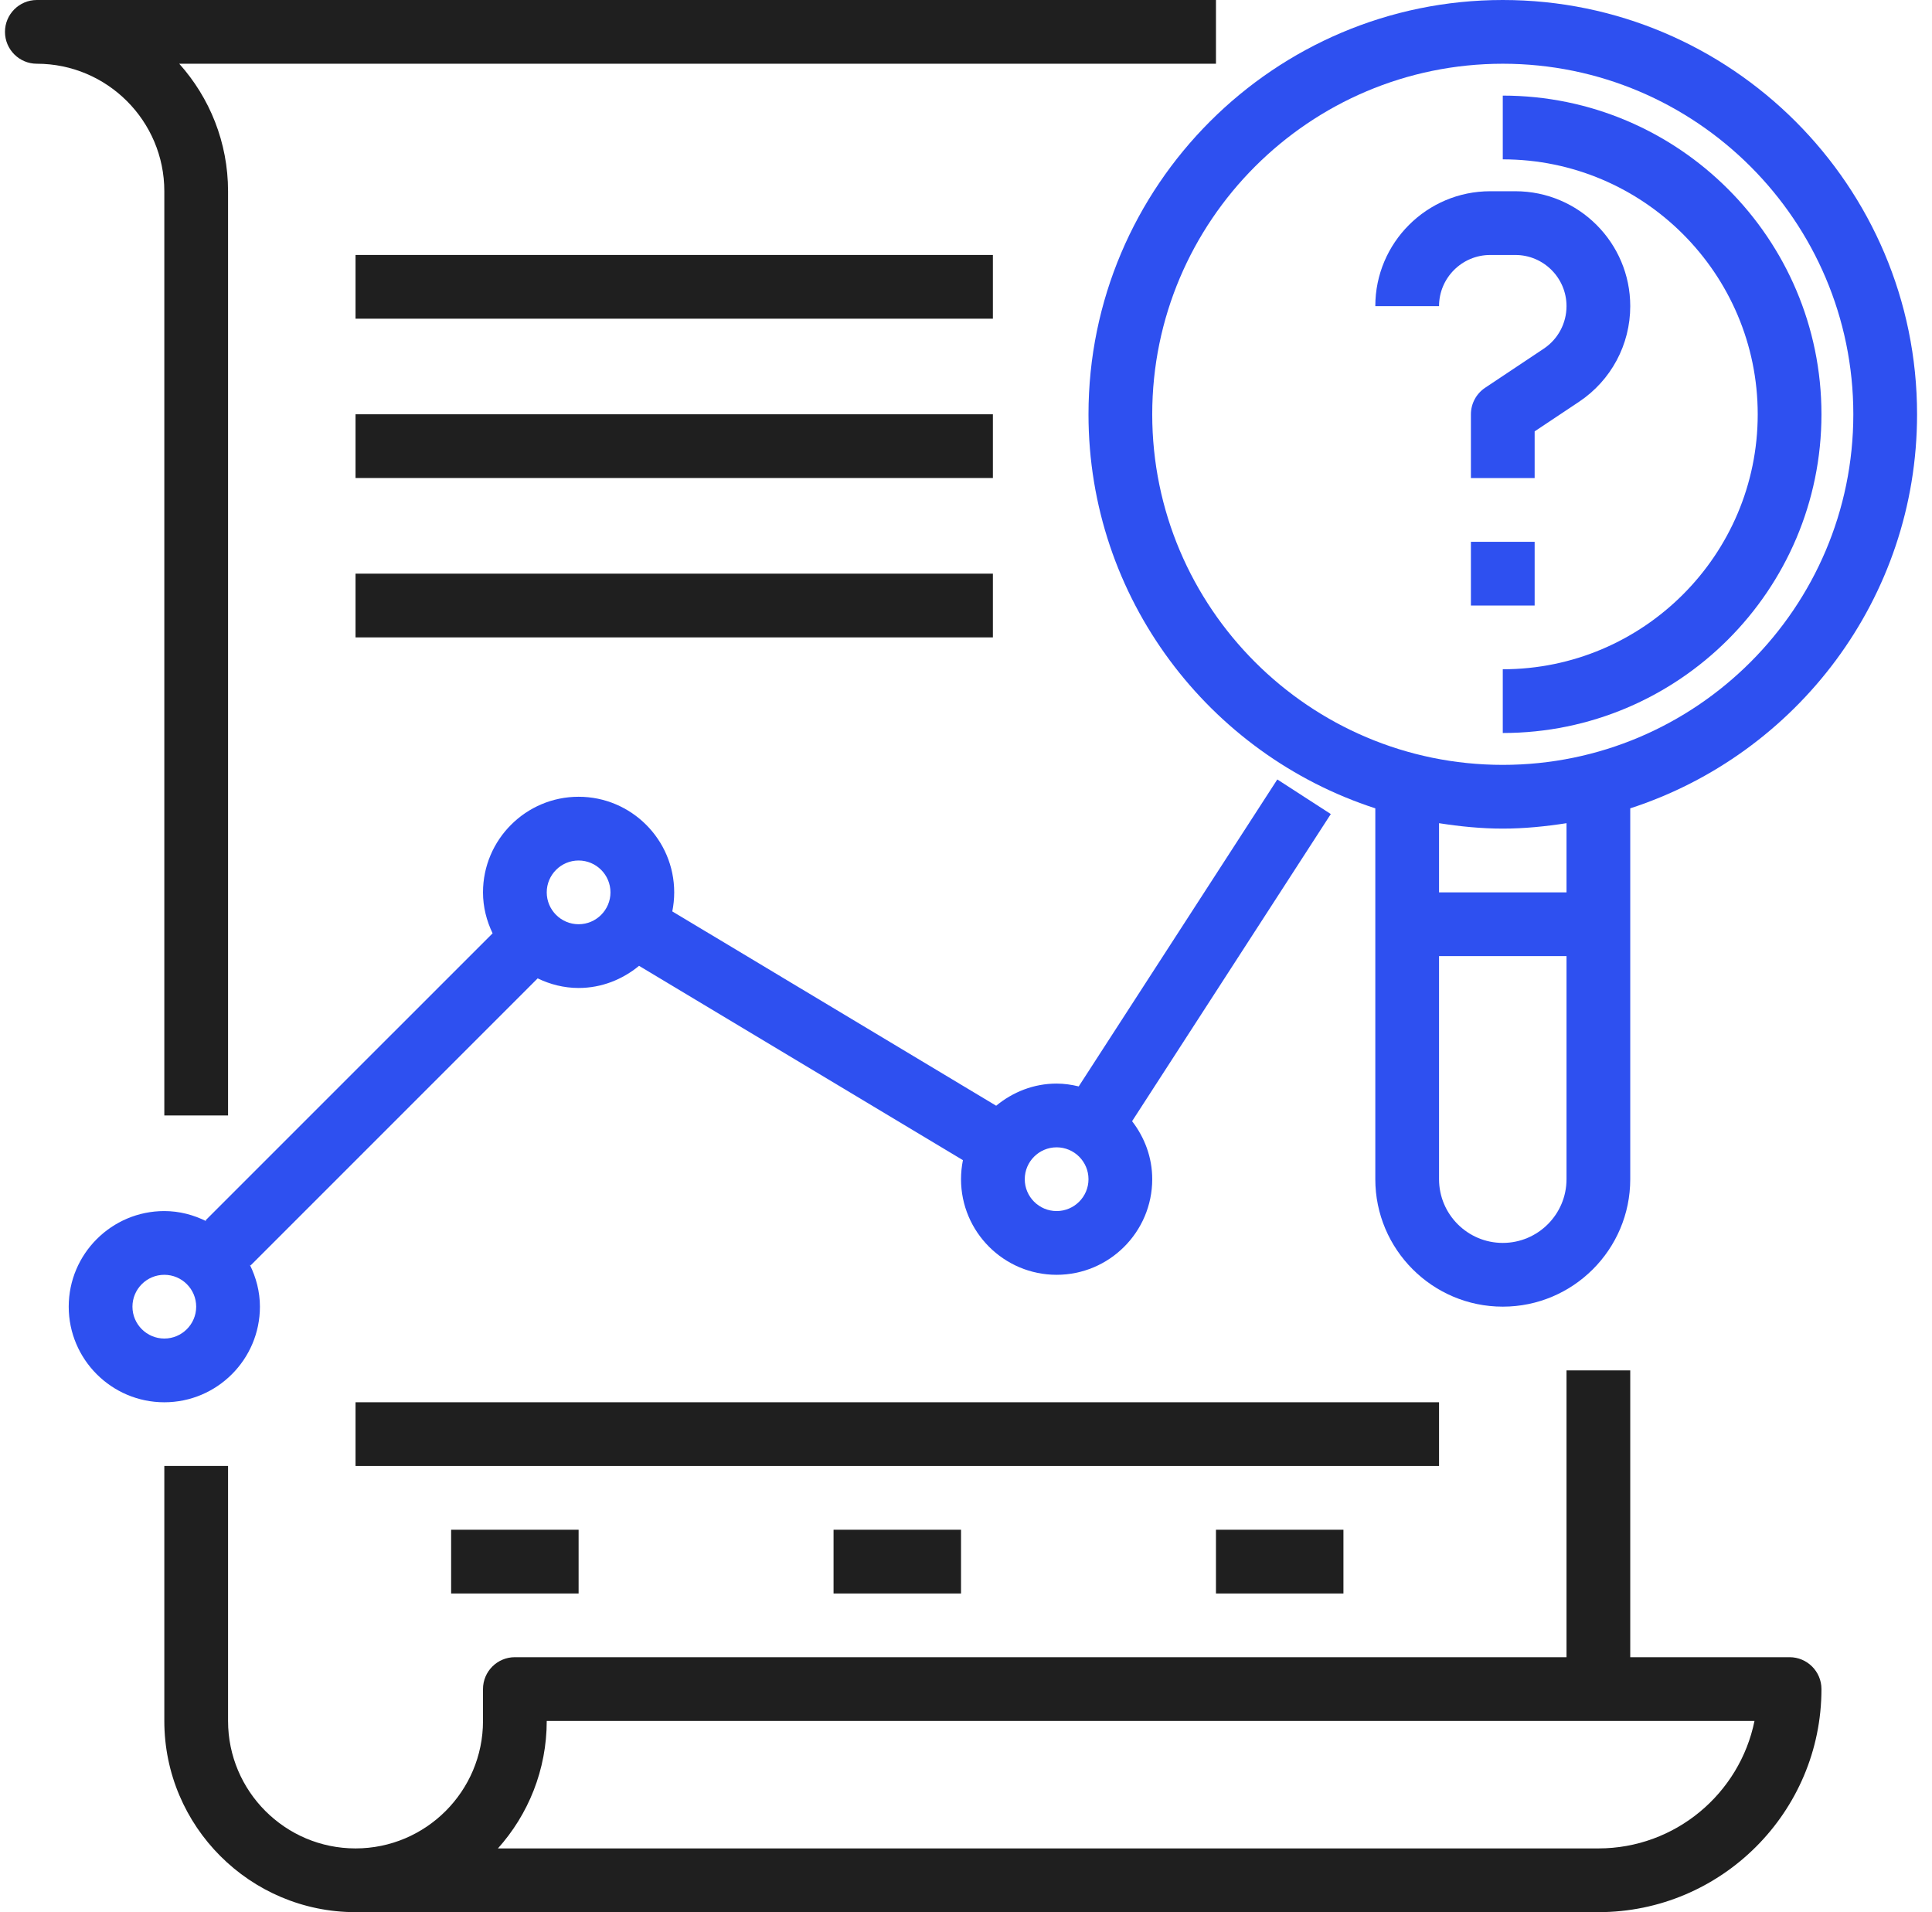
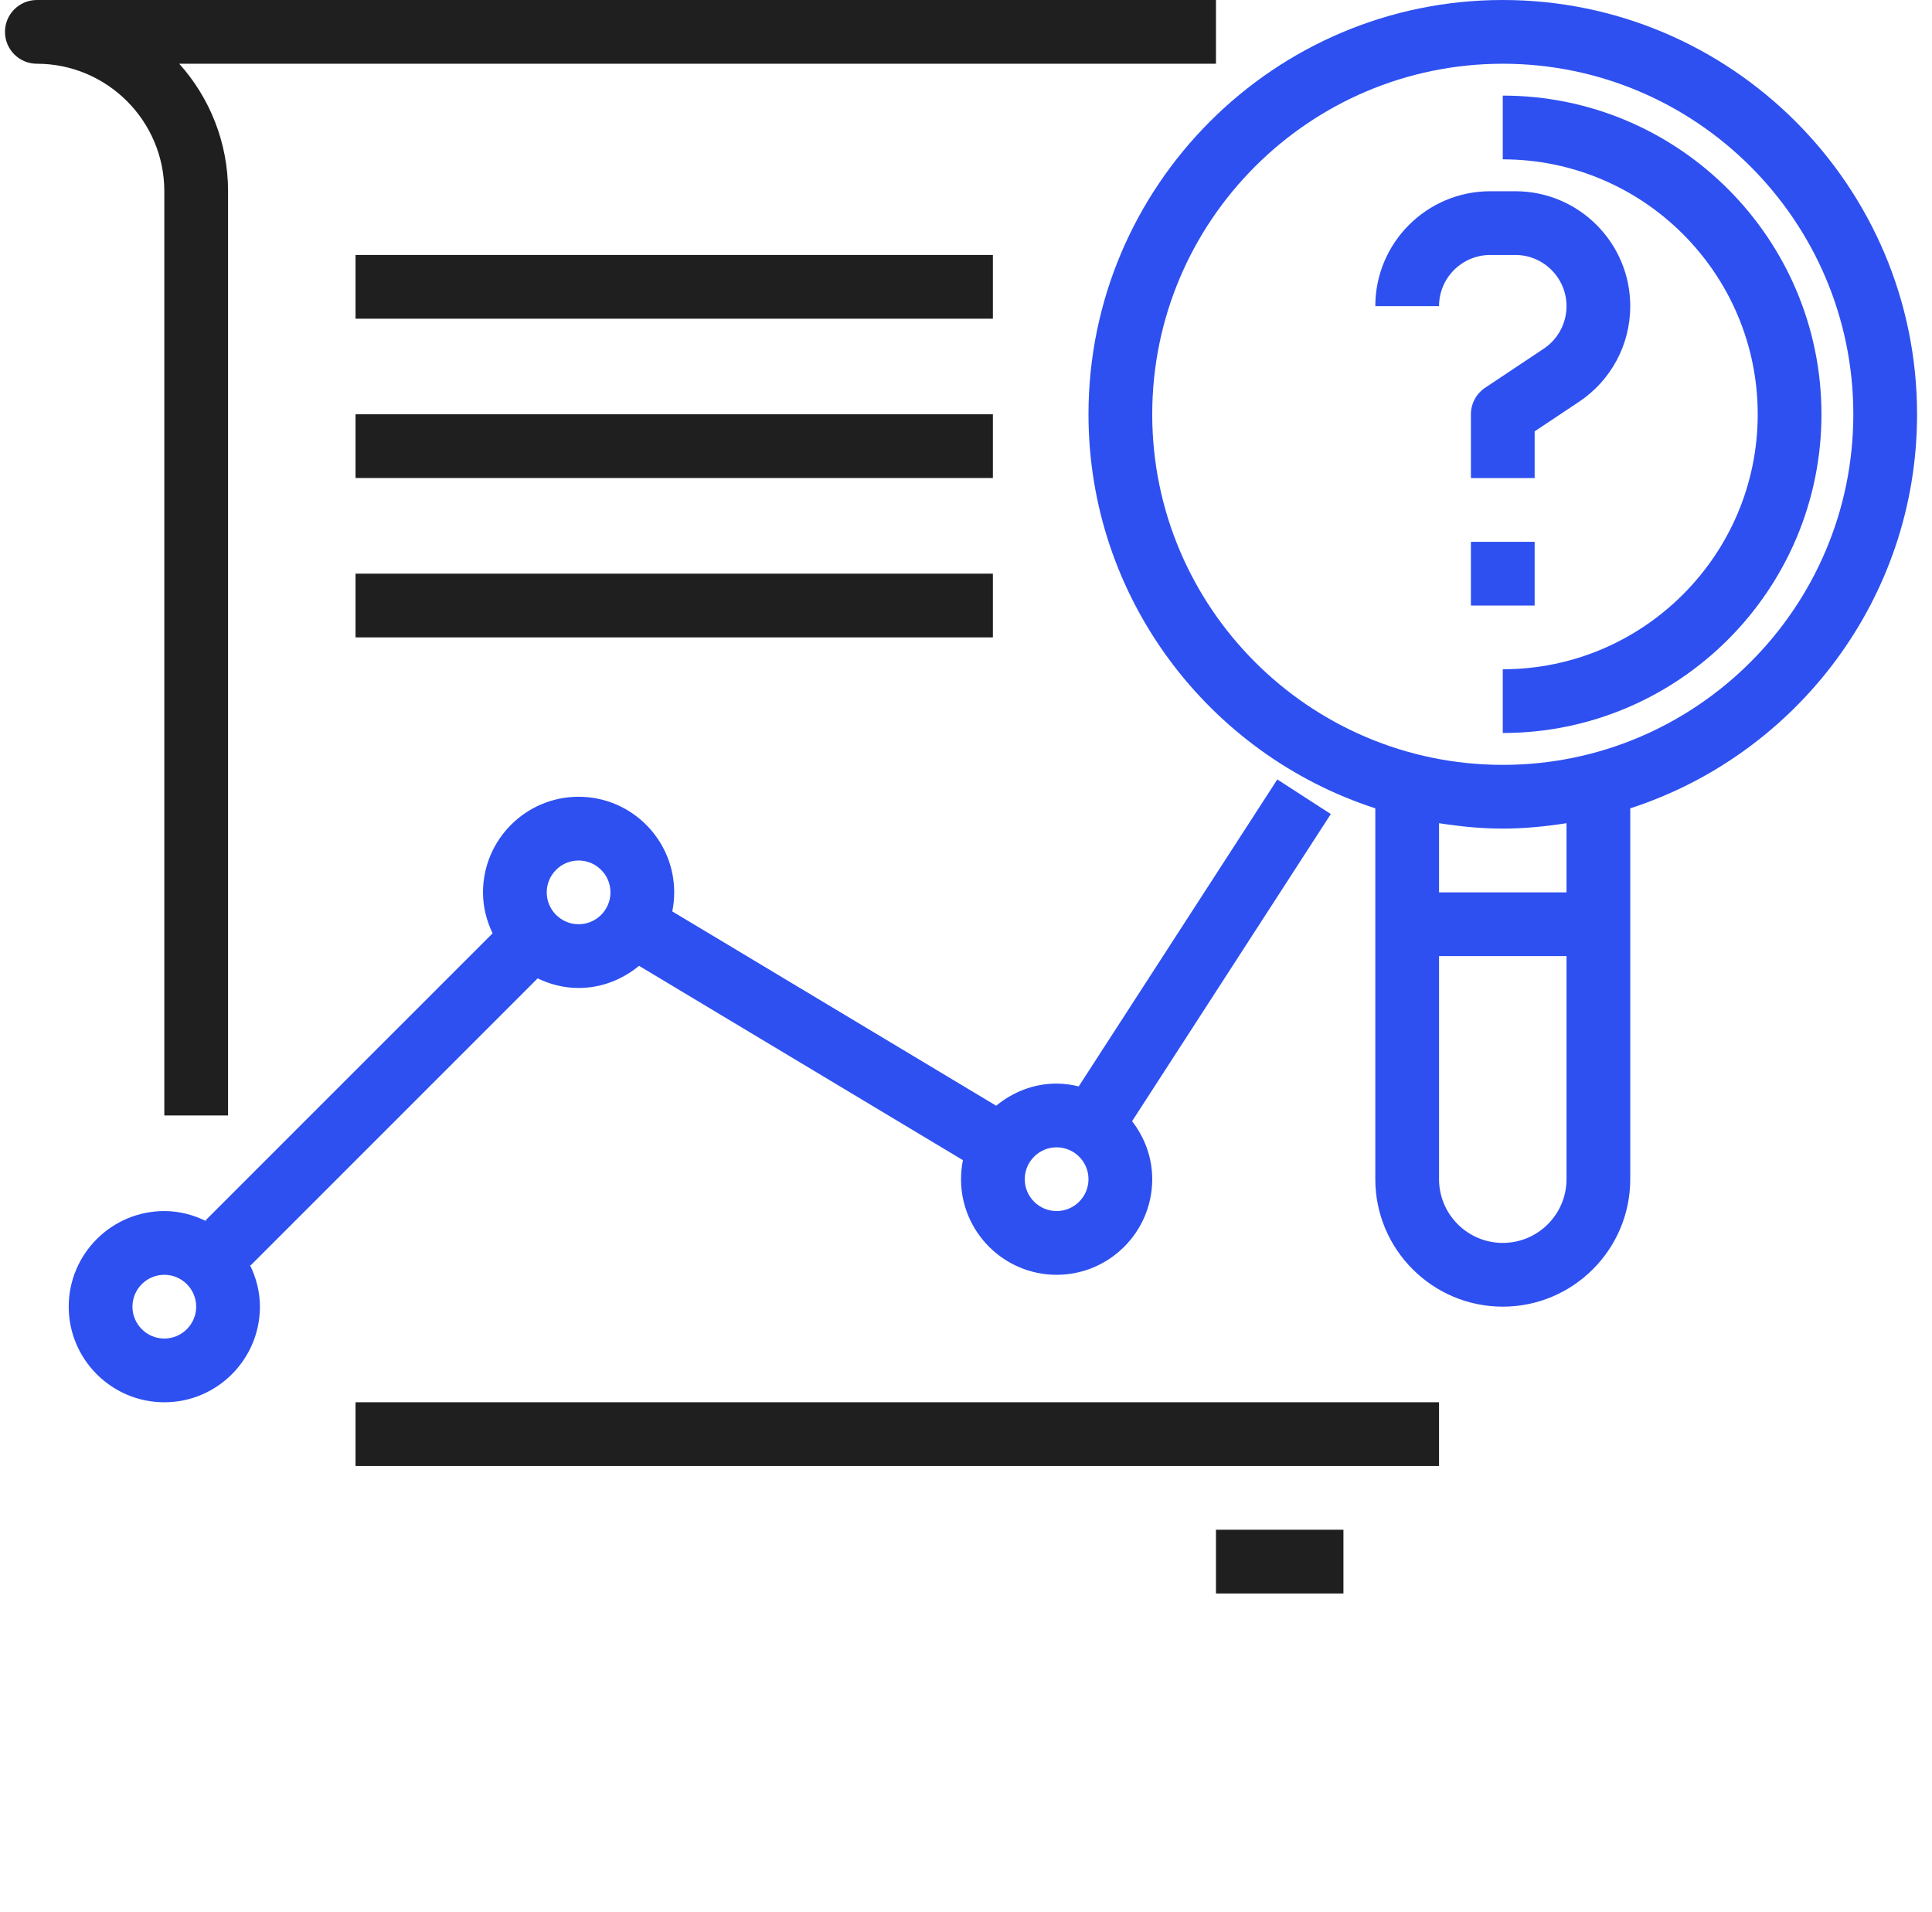
<svg xmlns="http://www.w3.org/2000/svg" width="97" height="96" viewBox="0 0 97 96" fill="none">
  <path d="M75.45 0C63.981 0 54.65 9.331 54.65 20.8C54.65 30.035 60.705 37.875 69.05 40.582V59.2C69.05 62.73 71.921 65.6 75.45 65.6C78.98 65.6 81.85 62.73 81.85 59.2V40.582C90.196 37.875 96.25 30.037 96.25 20.8C96.25 9.331 86.919 0 75.45 0ZM75.45 62.4C73.685 62.4 72.25 60.965 72.25 59.2V48H78.65V59.2C78.65 60.965 77.215 62.4 75.45 62.4ZM78.65 44.8H72.25V41.328C73.296 41.491 74.359 41.6 75.45 41.6C76.541 41.6 77.604 41.49 78.65 41.328V44.8ZM75.45 38.4C65.746 38.4 57.85 30.504 57.85 20.8C57.85 11.096 65.746 3.2 75.45 3.2C85.154 3.2 93.05 11.096 93.05 20.8C93.05 30.504 85.154 38.4 75.45 38.4Z" fill="#2E50F0" />
  <path d="M76.082 12.801C77.498 12.801 78.65 13.953 78.65 15.369C78.65 16.229 78.223 17.029 77.506 17.506L74.562 19.469C74.117 19.767 73.85 20.266 73.85 20.801V24.001H77.05V21.657L79.282 20.169C80.89 19.095 81.85 17.301 81.85 15.369C81.85 12.188 79.263 9.601 76.082 9.601H74.82C71.637 9.601 69.05 12.188 69.05 15.369H72.25C72.25 13.953 73.402 12.801 74.818 12.801H76.082Z" fill="#2E50F0" />
  <path d="M73.85 27.201H77.05V30.401H73.85V27.201Z" fill="#2E50F0" />
-   <path d="M78.65 68.799V83.199H25.85C24.967 83.199 24.25 83.916 24.25 84.799V86.399C24.25 89.929 21.38 92.799 17.85 92.799C14.32 92.799 11.45 89.929 11.45 86.399V73.599H8.25V86.399C8.25 91.694 12.556 95.999 17.85 95.999H80.25C86.426 95.999 91.45 90.975 91.45 84.799C91.45 83.916 90.733 83.199 89.85 83.199H81.85V68.799H78.65ZM80.25 92.799H24.999C26.522 91.1 27.45 88.855 27.45 86.399H88.088C87.346 90.046 84.114 92.799 80.25 92.799Z" fill="#1F1F1F" />
  <path d="M1.85 3.2C5.38 3.2 8.25 6.07 8.25 9.6V56H11.45V9.6C11.45 7.144 10.522 4.899 8.999 3.2H61.05V0H1.85C0.967 0 0.25 0.717 0.25 1.6C0.25 2.483 0.967 3.2 1.85 3.2Z" fill="#1F1F1F" />
  <path d="M64.13 39.132L54.159 54.543C53.8 54.457 53.432 54.401 53.05 54.401C51.893 54.401 50.844 54.829 50.015 55.513L33.754 45.757C33.816 45.447 33.85 45.129 33.85 44.801C33.85 42.154 31.696 40.001 29.05 40.001C26.404 40.001 24.25 42.154 24.25 44.801C24.25 45.54 24.431 46.231 24.732 46.857L10.319 61.269L10.36 61.311C9.72 60.994 9.01 60.801 8.25 60.801C5.604 60.801 3.45 62.954 3.45 65.601C3.45 68.247 5.604 70.401 8.25 70.401C10.896 70.401 13.05 68.247 13.05 65.601C13.05 64.841 12.856 64.13 12.54 63.49L12.581 63.532L26.994 49.119C27.62 49.42 28.311 49.601 29.05 49.601C30.207 49.601 31.256 49.172 32.085 48.489L48.346 58.245C48.284 58.554 48.25 58.873 48.25 59.201C48.25 61.847 50.404 64.001 53.05 64.001C55.696 64.001 57.85 61.847 57.85 59.201C57.85 58.101 57.464 57.1 56.839 56.289L66.816 40.869L64.13 39.132ZM8.25 67.201C7.368 67.201 6.65 66.482 6.65 65.601C6.65 64.719 7.368 64.001 8.25 64.001C9.132 64.001 9.85 64.719 9.85 65.601C9.85 66.482 9.132 67.201 8.25 67.201ZM29.05 46.401C28.168 46.401 27.45 45.682 27.45 44.801C27.45 43.919 28.168 43.201 29.05 43.201C29.932 43.201 30.65 43.919 30.65 44.801C30.65 45.682 29.932 46.401 29.05 46.401ZM53.05 60.801C52.168 60.801 51.45 60.082 51.45 59.201C51.45 58.319 52.168 57.601 53.05 57.601C53.932 57.601 54.65 58.319 54.65 59.201C54.65 60.082 53.932 60.801 53.05 60.801Z" fill="#2E50F0" />
  <path d="M17.85 12.8H49.85V16H17.85V12.8Z" fill="#1F1F1F" />
  <path d="M17.85 20.799H49.85V23.999H17.85V20.799Z" fill="#1F1F1F" />
  <path d="M17.85 28.8H49.85V32H17.85V28.8Z" fill="#1F1F1F" />
  <path d="M17.85 70.4H72.25V73.6H17.85V70.4Z" fill="#1F1F1F" />
  <path d="M75.45 4.8V8C82.508 8 88.25 13.743 88.25 20.8C88.25 27.858 82.508 33.6 75.45 33.6V36.8C84.272 36.8 91.45 29.623 91.45 20.8C91.45 11.978 84.272 4.8 75.45 4.8Z" fill="#2E50F0" />
-   <path d="M22.65 76.8H29.05V80H22.65V76.8Z" fill="#1F1F1F" />
-   <path d="M41.85 76.8H48.25V80H41.85V76.8Z" fill="#1F1F1F" />
+   <path d="M22.65 76.8V80H22.65V76.8Z" fill="#1F1F1F" />
  <path d="M61.05 76.8H67.45V80H61.05V76.8Z" fill="#1F1F1F" />
</svg>